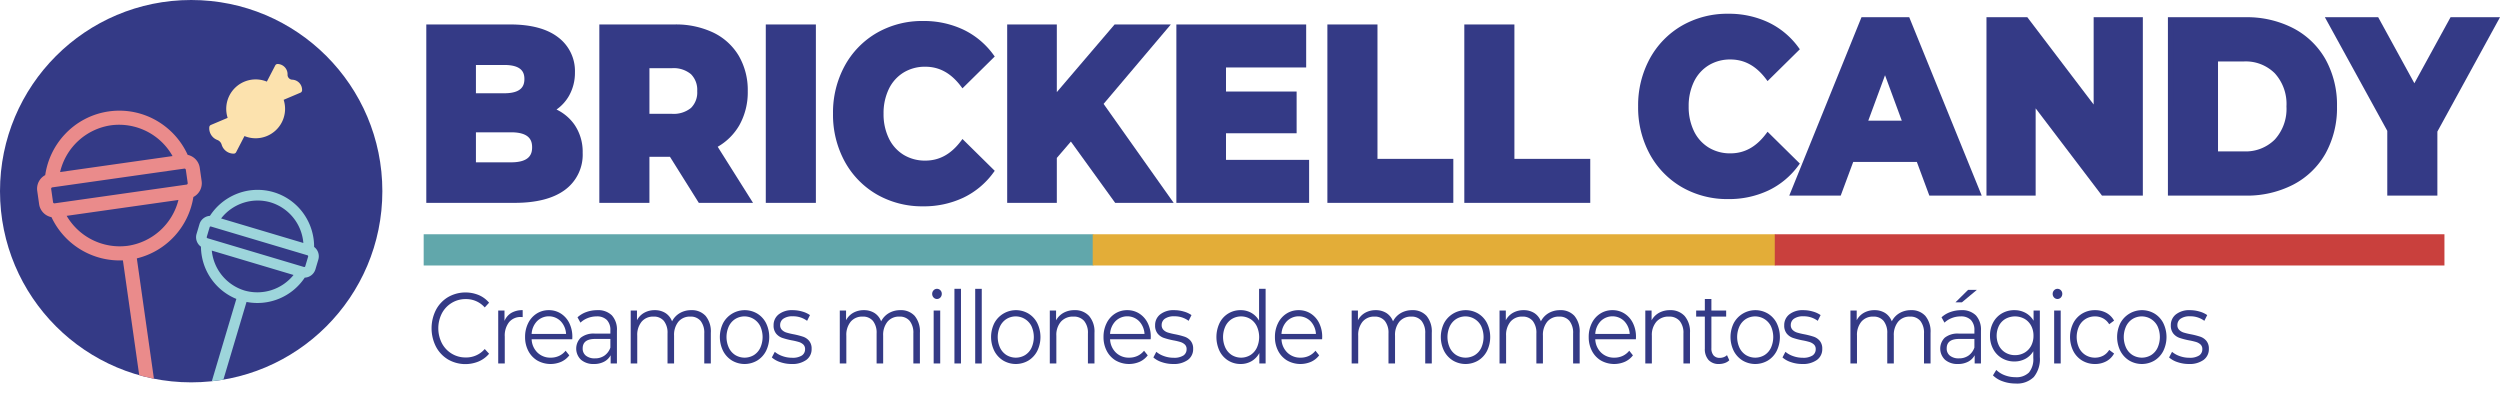
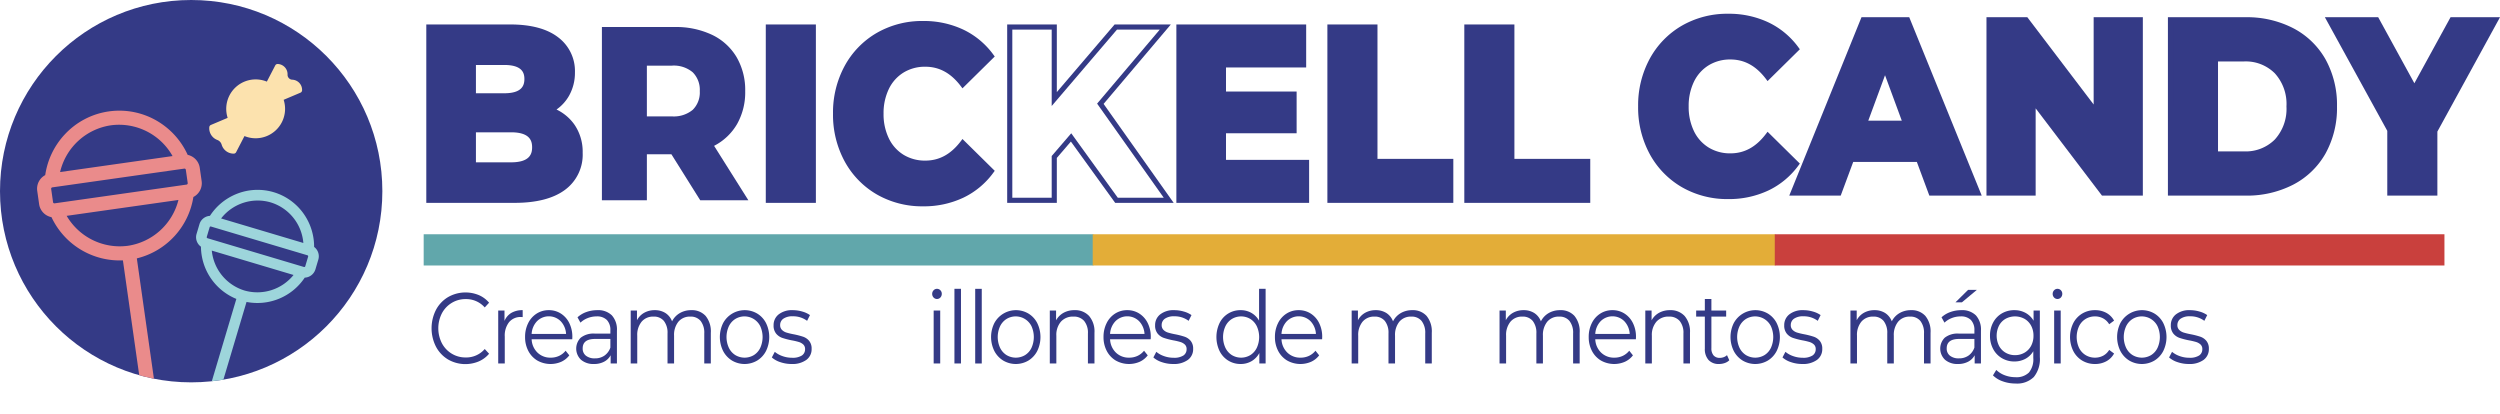
<svg xmlns="http://www.w3.org/2000/svg" viewBox="0 0 487.465 80.77">
  <defs>
    <style>.cls-1{fill:none;}.cls-2{fill:#61a7ab;}.cls-3{fill:#e3ad38;}.cls-4{fill:#c9403d;}.cls-5{fill:#343a86;}.cls-6{clip-path:url(#clip-path);}.cls-7{fill:#fce2ae;}.cls-8{fill:#ea8b8b;}.cls-9{fill:#9dd5db;}</style>
    <clipPath id="clip-path">
      <circle class="cls-1" cx="37.277" cy="37.277" r="37.277" />
    </clipPath>
  </defs>
  <g id="Capa_2" data-name="Capa 2">
    <g id="Capa_1-2" data-name="Capa 1">
      <rect class="cls-2" x="144.855" y="-16.567" width="6.09" height="130.577" transform="translate(99.178 196.622) rotate(-90)" />
      <rect class="cls-3" x="276.577" y="-17.837" width="6.09" height="133.118" transform="translate(230.9 328.344) rotate(-90)" />
      <rect class="cls-4" x="408.3" y="-16.567" width="6.09" height="130.577" transform="translate(362.623 460.067) rotate(-90)" />
      <path class="cls-5" d="M111.606,24.599a8.815,8.815,0,0,1,1.506,5.188,8.006,8.006,0,0,1-3.277,6.854q-3.277,2.414-9.476,2.413H83.622V5.269H99.473q5.934,0,9.033,2.389a7.71,7.71,0,0,1,3.1,6.443,8.57,8.57,0,0,1-1.085,4.319,7.859,7.859,0,0,1-3.077,3.017A8.737,8.737,0,0,1,111.606,24.599ZM92.3,12.171v6.516h6.022q4.427,0,4.428-3.282,0-3.234-4.428-3.234Zm11.955,16.555q0-3.426-4.604-3.427H92.3v6.854h7.351Q104.255,32.152,104.255,28.726Z" />
      <path class="cls-5" d="M100.359,39.554H83.122V4.769H99.473c4.05,0,7.192.839,9.339,2.493a8.221,8.221,0,0,1,3.294,6.839,9.101,9.101,0,0,1-1.15,4.567,8.284,8.284,0,0,1-2.443,2.688,9.059,9.059,0,0,1,3.503,2.956v0a9.34,9.34,0,0,1,1.597,5.475,8.516,8.516,0,0,1-3.48,7.256C107.87,38.709,104.582,39.554,100.359,39.554Zm-16.237-1h16.237c4.005,0,7.094-.779,9.179-2.315a7.472,7.472,0,0,0,3.074-6.451,8.373,8.373,0,0,0-1.415-4.902,8.289,8.289,0,0,0-3.931-2.981l-1.002-.382.937-.522a7.406,7.406,0,0,0,2.886-2.827,8.114,8.114,0,0,0,1.02-4.072,7.176,7.176,0,0,0-2.905-6.047C106.234,6.538,103.297,5.769,99.473,5.769H84.122Zm15.529-5.902H91.8V24.799h7.851c4.219,0,5.104,2.135,5.104,3.927S103.87,32.652,99.651,32.652Zm-6.851-1h6.851c3.679,0,4.104-1.67,4.104-2.927s-.426-2.927-4.104-2.927H92.8Zm5.522-12.466H91.8V11.671h6.522c4.073,0,4.928,2.03,4.928,3.734C103.251,17.13,102.396,19.186,98.323,19.186Zm-5.522-1h5.522c3.521,0,3.928-1.587,3.928-2.782,0-1.174-.407-2.734-3.928-2.734H92.8Z" />
      <path class="cls-5" d="M130.913,30.077h-4.782v8.977h-8.768V5.269h14.169a16.418,16.418,0,0,1,7.307,1.521,11.127,11.127,0,0,1,4.782,4.344,12.727,12.727,0,0,1,1.683,6.636,12.58,12.58,0,0,1-1.572,6.395,10.97,10.97,0,0,1-4.494,4.271l6.687,10.618h-9.388Zm4.162-15.976a5.713,5.713,0,0,0-4.074-1.303h-4.87v9.894h4.87a5.78,5.78,0,0,0,4.074-1.279,4.739,4.739,0,0,0,1.372-3.644A4.819,4.819,0,0,0,135.075,14.101Z" />
-       <path class="cls-5" d="M146.829,39.554H136.259l-5.623-8.977h-4.006v8.977h-9.768V4.769h14.669a16.98,16.98,0,0,1,7.526,1.572,11.659,11.659,0,0,1,4.992,4.537,13.276,13.276,0,0,1,1.753,6.892,13.133,13.133,0,0,1-1.639,6.645,11.426,11.426,0,0,1-4.223,4.203Zm-10.017-1h8.206L138.526,28.246l.478-.252a10.529,10.529,0,0,0,4.294-4.079,12.146,12.146,0,0,0,1.506-6.146,12.287,12.287,0,0,0-1.612-6.38,10.685,10.685,0,0,0-4.572-4.151A16.004,16.004,0,0,0,131.532,5.769H117.863V38.554h7.768V29.577H131.189Zm-5.812-15.362h-5.37v-10.894h5.37a6.212,6.212,0,0,1,4.418,1.44l.001 0a5.317,5.317,0,0,1,1.527,4.03,5.236,5.236,0,0,1-1.531,4.01A6.28,6.28,0,0,1,131.001,23.192Zm-4.37-1h4.37a5.339,5.339,0,0,0,3.733-1.145,4.226,4.226,0,0,0,1.213-3.278A4.303,4.303,0,0,0,134.73,14.464a5.266,5.266,0,0,0-3.729-1.166h-4.37Z" />
      <path class="cls-5" d="M149.819,5.269h8.768V39.054h-8.768Z" />
      <path class="cls-5" d="M159.086,39.554h-9.768V4.769h9.768Zm-8.768-1h7.768V5.769h-7.768Z" />
      <path class="cls-5" d="M171.227,37.486a16.038,16.038,0,0,1-6.088-6.25,18.435,18.435,0,0,1-2.214-9.074,18.436,18.436,0,0,1,2.214-9.074,16.041,16.041,0,0,1,6.088-6.25,17.127,17.127,0,0,1,8.745-2.244,17.45,17.45,0,0,1,7.661,1.641,14.966,14.966,0,0,1,5.667,4.73l-5.579,5.502a8.936,8.936,0,0,0-7.306-3.958,8.434,8.434,0,0,0-4.494,1.207,8.079,8.079,0,0,0-3.056,3.403,11.241,11.241,0,0,0-1.085,5.043,11.235,11.235,0,0,0,1.085,5.043,8.068,8.068,0,0,0,3.056,3.403,8.426,8.426,0,0,0,4.494,1.207,8.934,8.934,0,0,0,7.306-3.958l5.579,5.502a14.953,14.953,0,0,1-5.667,4.73,17.45,17.45,0,0,1-7.661,1.641A17.127,17.127,0,0,1,171.227,37.486Z" />
      <path class="cls-5" d="M179.972,40.23a17.7,17.7,0,0,1-8.996-2.312h0A16.608,16.608,0,0,1,164.702,31.477a19.007,19.007,0,0,1-2.276-9.315,19.01,19.01,0,0,1,2.276-9.315,16.601,16.601,0,0,1,6.274-6.441,17.7,17.7,0,0,1,8.996-2.312,18.032,18.032,0,0,1,7.878,1.69,15.523,15.523,0,0,1,5.854,4.886l.255.348-6.291,6.204-.344-.452c-1.927-2.53-4.187-3.76-6.908-3.76a7.984,7.984,0,0,0-4.233,1.133,7.623,7.623,0,0,0-2.868,3.198,10.803,10.803,0,0,0-1.033,4.822,10.793,10.793,0,0,0,1.033,4.822,7.608,7.608,0,0,0,2.868,3.198,7.97,7.97,0,0,0,4.233,1.133c2.723,0,4.982-1.23,6.908-3.76l.344-.453,6.291,6.204-.255.348a15.511,15.511,0,0,1-5.854,4.886A18.032,18.032,0,0,1,179.972,40.23Zm-8.494-3.177a16.71,16.71,0,0,0,8.494,2.177,17.039,17.039,0,0,0,7.444-1.592,14.498,14.498,0,0,0,5.222-4.23l-4.871-4.804a9.282,9.282,0,0,1-7.352,3.71,8.955,8.955,0,0,1-4.756-1.28,8.596,8.596,0,0,1-3.242-3.608,11.782,11.782,0,0,1-1.137-5.265,11.792,11.792,0,0,1,1.137-5.265,8.607,8.607,0,0,1,3.243-3.607,8.957,8.957,0,0,1,4.755-1.28,9.284,9.284,0,0,1,7.352,3.71l4.871-4.804A14.51,14.51,0,0,0,187.417,6.685a17.039,17.039,0,0,0-7.444-1.592A16.71,16.71,0,0,0,171.478,7.27a15.627,15.627,0,0,0-5.901,6.06,18.028,18.028,0,0,0-2.151,8.832,18.026,18.026,0,0,0,2.151,8.832,15.617,15.617,0,0,0,5.901,6.06Z" />
-       <path class="cls-5" d="M208.842,26.795l-3.276,3.813v8.446h-8.679V5.269h8.679V19.314l12-14.045h9.652L214.554,20.231l13.328,18.823H217.699Z" />
      <path class="cls-5" d="M228.849,39.554H217.443l-8.635-11.953-2.742,3.192v8.761h-9.679V4.769h9.679v13.19L217.335,4.769h10.961L215.186,20.258Zm-10.895-1h8.961L213.922,20.204,226.14,5.769h-8.344L205.066,20.669V5.769h-7.679V38.554h7.679V30.422l3.811-4.434Z" />
      <path class="cls-5" d="M254.759,31.67v7.384H229.875V5.269h24.31v7.384H238.553v5.695h13.771v7.143H238.553v6.178Z" />
      <path class="cls-5" d="M255.259,39.554H229.375V4.769h25.31v8.384H239.053v4.695h13.771v8.143H239.053v5.178h16.206Zm-24.885-1h23.885V32.17H238.053V24.992h13.771V18.849H238.053V12.153h15.631V5.769H230.375Z" />
      <path class="cls-5" d="M259.321,5.269h8.768V31.476h14.789v7.578H259.321Z" />
      <path class="cls-5" d="M283.377,39.554H258.821V4.769h9.768V30.976h14.789Zm-23.557-1h22.557V31.976H267.588V5.769h-7.768Z" />
      <path class="cls-5" d="M286.02,5.269h8.768V31.476H309.577v7.578H286.02Z" />
      <path class="cls-5" d="M310.077,39.554H285.52V4.769h9.768V30.976H310.077Zm-23.557-1H309.077V31.976H294.288V5.769h-7.768Z" />
      <path class="cls-5" d="M328.211,36.074a16.051,16.051,0,0,1-6.088-6.25,18.435,18.435,0,0,1-2.213-9.074,18.436,18.436,0,0,1,2.213-9.074,16.055,16.055,0,0,1,6.088-6.25,17.131,17.131,0,0,1,8.746-2.244,17.442,17.442,0,0,1,7.66,1.641,14.969,14.969,0,0,1,5.668,4.73l-5.58,5.502a8.936,8.936,0,0,0-7.305-3.958,8.432,8.432,0,0,0-4.494,1.207,8.082,8.082,0,0,0-3.057,3.403,11.254,11.254,0,0,0-1.084,5.043,11.248,11.248,0,0,0,1.084,5.043,8.07,8.07,0,0,0,3.057,3.403,8.423,8.423,0,0,0,4.494,1.207,8.933,8.933,0,0,0,7.305-3.958l5.58,5.502a14.956,14.956,0,0,1-5.668,4.73,17.442,17.442,0,0,1-7.66,1.641A17.131,17.131,0,0,1,328.211,36.074Z" />
      <path class="cls-5" d="M336.958,38.818a17.709,17.709,0,0,1-8.997-2.312h0a16.621,16.621,0,0,1-6.274-6.441,19.012,19.012,0,0,1-2.275-9.315,19.015,19.015,0,0,1,2.275-9.315,16.614,16.614,0,0,1,6.274-6.441,17.709,17.709,0,0,1,8.997-2.312,18.021,18.021,0,0,1,7.877,1.69A15.531,15.531,0,0,1,350.689,9.258l.255.348-6.292,6.204-.344-.452c-1.927-2.53-4.186-3.76-6.907-3.76a7.984,7.984,0,0,0-4.233,1.133,7.627,7.627,0,0,0-2.869,3.198,10.819,10.819,0,0,0-1.032,4.822,10.813,10.813,0,0,0,1.032,4.822,7.611,7.611,0,0,0,2.869,3.197,7.97,7.97,0,0,0,4.233,1.133c2.723,0,4.981-1.23,6.907-3.76l.344-.452,6.292,6.204-.255.348a15.519,15.519,0,0,1-5.854,4.886A18.021,18.021,0,0,1,336.958,38.818Zm-8.495-3.177a16.716,16.716,0,0,0,8.495,2.177,17.028,17.028,0,0,0,7.443-1.592,14.497,14.497,0,0,0,5.223-4.23l-4.872-4.804a9.281,9.281,0,0,1-7.351,3.71,8.955,8.955,0,0,1-4.756-1.28,8.597,8.597,0,0,1-3.243-3.608,11.788,11.788,0,0,1-1.136-5.265,11.794,11.794,0,0,1,1.136-5.265,8.607,8.607,0,0,1,3.244-3.608,8.957,8.957,0,0,1,4.755-1.28,9.284,9.284,0,0,1,7.351,3.71l4.872-4.804a14.517,14.517,0,0,0-5.223-4.23,17.028,17.028,0,0,0-7.443-1.592,16.716,16.716,0,0,0-8.495,2.177,15.634,15.634,0,0,0-5.901,6.06,18.032,18.032,0,0,0-2.15,8.832,18.029,18.029,0,0,0,2.15,8.832,15.631,15.631,0,0,0,5.901,6.06Z" />
      <path class="cls-5" d="M374.108,31.079H361.001l-2.436,6.564h-8.943L363.303,3.857H371.938l13.727,33.785h-9.121Zm-2.568-7.047-3.984-10.811-3.986,10.811Z" />
      <path class="cls-5" d="M386.408,38.143H376.196l-2.436-6.564H361.348l-2.436,6.564h-10.033L362.966,3.357h9.309l.126.312Zm-9.517-1h8.03L371.601,4.357h-7.961L350.364,37.143h7.854l2.436-6.564H374.456Zm-4.635-12.611h-9.404l4.703-12.757Zm-7.971-1h6.537l-3.268-8.865Z" />
      <path class="cls-5" d="M417.325,3.857V37.643H410.106L396.424,19.64V37.643h-8.59V3.857h7.217L408.733,21.86V3.857Z" />
      <path class="cls-5" d="M417.825,38.143H409.858l-12.934-17.018V38.143h-9.59V3.357h7.965L408.233,20.375V3.357h9.592Zm-7.471-1h6.471V4.357H409.233V23.344L394.803,4.357h-6.469V37.143h7.59V18.156Z" />
      <path class="cls-5" d="M423.213,3.857h14.656a19.112,19.112,0,0,1,9.033,2.075,14.824,14.824,0,0,1,6.109,5.889,17.74,17.74,0,0,1,2.17,8.929,17.734,17.734,0,0,1-2.17,8.929,14.815,14.815,0,0,1-6.109,5.889,19.1,19.1,0,0,1-9.033,2.075H423.213ZM437.514,30.017a8.554,8.554,0,0,0,6.398-2.461,9.301,9.301,0,0,0,2.414-6.805,9.301,9.301,0,0,0-2.414-6.805,8.554,8.554,0,0,0-6.398-2.461H431.981v18.533Z" />
      <path class="cls-5" d="M437.87,38.143H422.713V3.357h15.156a19.696,19.696,0,0,1,9.266,2.133,15.379,15.379,0,0,1,6.312,6.084,18.309,18.309,0,0,1,2.235,9.176,18.307,18.307,0,0,1-2.235,9.176,15.373,15.373,0,0,1-6.311,6.083A19.691,19.691,0,0,1,437.87,38.143Zm-14.156-1h14.156a18.701,18.701,0,0,0,8.801-2.018,14.391,14.391,0,0,0,5.907-5.693,17.326,17.326,0,0,0,2.104-8.682,17.328,17.328,0,0,0-2.104-8.681,14.397,14.397,0,0,0-5.908-5.694,18.705,18.705,0,0,0-8.8-2.018H423.713Zm13.801-6.626H431.481V10.983h6.033a9.076,9.076,0,0,1,6.756,2.611,9.821,9.821,0,0,1,2.557,7.155,9.823,9.823,0,0,1-2.557,7.155A9.076,9.076,0,0,1,437.514,30.517Zm-5.033-1h5.033a8.006,8.006,0,0,0,6.041-2.312,8.861,8.861,0,0,0,2.271-6.455,8.859,8.859,0,0,0-2.271-6.455,8.006,8.006,0,0,0-6.041-2.312H432.481Z" />
      <path class="cls-5" d="M474.754,25.528V37.643h-8.768V25.383L454.165,3.857h9.254l7.35,13.417,7.352-13.417h8.502Z" />
      <path class="cls-5" d="M475.254,38.143h-9.768V25.512l-12.167-22.154h10.395l7.054,12.877,7.056-12.877h9.642L475.254,25.656Zm-8.768-1h7.768V25.4l11.523-21.043h-7.362l-7.647,13.958-7.646-13.958h-8.113l11.478,20.897Z" />
      <path class="cls-5" d="M87.363,70.091a6.332,6.332,0,0,1-2.358-2.501,7.922,7.922,0,0,1,0-7.162,6.32,6.32,0,0,1,2.367-2.501,6.816,6.816,0,0,1,5.976-.393,5.391,5.391,0,0,1,2.017,1.491l-.847.922a4.812,4.812,0,0,0-3.726-1.628,5.12,5.12,0,0,0-2.718.746,5.226,5.226,0,0,0-1.917,2.04,6.427,6.427,0,0,0,0,5.808,5.228,5.228,0,0,0,1.917,2.041,5.116,5.116,0,0,0,2.718.746,4.752,4.752,0,0,0,3.726-1.648l.847.922a5.457,5.457,0,0,1-2.025,1.501,6.763,6.763,0,0,1-5.976-.382Z" />
      <path class="cls-5" d="M99.71,61.007a4.248,4.248,0,0,1,2.205-.53V61.831l-.306-.02a2.898,2.898,0,0,0-2.34,1,4.217,4.217,0,0,0-.847,2.806v5.258H97.145V60.556h1.224v2.021A3.278,3.278,0,0,1,99.71,61.007Z" />
      <path class="cls-5" d="M111.582,66.147h-7.92a3.82,3.82,0,0,0,1.134,2.6,3.579,3.579,0,0,0,2.592.991,3.793,3.793,0,0,0,1.62-.343,3.566,3.566,0,0,0,1.278-1.01l.72.902a4.095,4.095,0,0,1-1.575,1.256,5.248,5.248,0,0,1-4.662-.245,4.687,4.687,0,0,1-1.755-1.874,5.722,5.722,0,0,1-.63-2.708,5.942,5.942,0,0,1,.603-2.708,4.603,4.603,0,0,1,1.656-1.864,4.33,4.33,0,0,1,2.367-.667,4.281,4.281,0,0,1,2.357.667,4.58,4.58,0,0,1,1.639,1.854,5.999,5.999,0,0,1,.594,2.717Zm-6.867-3.521a3.88,3.88,0,0,0-1.053,2.482h6.714a3.886,3.886,0,0,0-1.054-2.482,3.264,3.264,0,0,0-4.607,0Z" />
      <path class="cls-5" d="M119.303,61.488a4.114,4.114,0,0,1,.989,2.992v6.396h-1.224V69.267a3.037,3.037,0,0,1-1.27,1.256,4.131,4.131,0,0,1-1.988.451,3.678,3.678,0,0,1-2.521-.824,3.005,3.005,0,0,1-.062-4.297,4.019,4.019,0,0,1,2.78-.804h3.007v-.628a2.783,2.783,0,0,0-.685-2.031,2.68,2.68,0,0,0-1.998-.696,4.702,4.702,0,0,0-1.728.324,4.277,4.277,0,0,0-1.422.893l-.576-1.04a4.996,4.996,0,0,1,1.728-1.03,6.227,6.227,0,0,1,2.124-.363A3.806,3.806,0,0,1,119.303,61.488Zm-1.44,7.848a3.187,3.187,0,0,0,1.152-1.56v-1.687h-2.971q-2.43,0-2.43,1.844a1.746,1.746,0,0,0,.63,1.422,2.695,2.695,0,0,0,1.764.52A3.16,3.16,0,0,0,117.863,69.336Z" />
      <path class="cls-5" d="M137.582,61.596a4.749,4.749,0,0,1,1.018,3.296v5.984h-1.278V65.029a3.716,3.716,0,0,0-.711-2.453,2.481,2.481,0,0,0-2.007-.844,2.894,2.894,0,0,0-2.322.991,4.081,4.081,0,0,0-.846,2.737v5.415h-1.278V65.029a3.716,3.716,0,0,0-.711-2.453,2.503,2.503,0,0,0-2.025-.844,2.898,2.898,0,0,0-2.312.991,4.053,4.053,0,0,0-.855,2.737v5.415h-1.277V60.556h1.224v1.884a3.559,3.559,0,0,1,1.404-1.452,4.126,4.126,0,0,1,2.07-.51,3.787,3.787,0,0,1,2.061.549,3.305,3.305,0,0,1,1.305,1.628,3.862,3.862,0,0,1,1.503-1.599,4.329,4.329,0,0,1,2.241-.579A3.591,3.591,0,0,1,137.582,61.596Z" />
      <path class="cls-5" d="M142.72,70.297a4.753,4.753,0,0,1-1.728-1.874,6.134,6.134,0,0,1,0-5.415,4.788,4.788,0,0,1,6.66-1.864,4.621,4.621,0,0,1,1.719,1.864,6.212,6.212,0,0,1,0,5.415,4.69,4.69,0,0,1-1.719,1.874,4.832,4.832,0,0,1-4.933,0Zm4.275-1.06a3.373,3.373,0,0,0,1.251-1.422,5.12,5.12,0,0,0,0-4.199,3.434,3.434,0,0,0-4.869-1.422,3.431,3.431,0,0,0-1.26,1.422,5.031,5.031,0,0,0,0,4.199,3.431,3.431,0,0,0,1.26,1.422,3.523,3.523,0,0,0,3.618,0Z" />
      <path class="cls-5" d="M152.144,70.611a4.625,4.625,0,0,1-1.647-.913L151.073,68.6a4.715,4.715,0,0,0,1.494.834,5.486,5.486,0,0,0,1.872.324,3.337,3.337,0,0,0,1.917-.441,1.439,1.439,0,0,0,.621-1.246,1.171,1.171,0,0,0-.342-.893,2.224,2.224,0,0,0-.864-.491,11.645,11.645,0,0,0-1.386-.324,14.732,14.732,0,0,1-1.854-.48,2.711,2.711,0,0,1-1.197-.834,2.454,2.454,0,0,1-.495-1.628,2.632,2.632,0,0,1,.99-2.119,4.183,4.183,0,0,1,2.754-.824,6.583,6.583,0,0,1,1.836.265,4.856,4.856,0,0,1,1.513.697l-.559,1.118a4.498,4.498,0,0,0-2.79-.883,3.028,3.028,0,0,0-1.845.471,1.479,1.479,0,0,0-.621,1.236,1.276,1.276,0,0,0,.352.941,2.107,2.107,0,0,0,.872.52,13.085,13.085,0,0,0,1.44.343,15.442,15.442,0,0,1,1.818.471,2.65,2.65,0,0,1,1.17.804,2.339,2.339,0,0,1,.485,1.57,2.567,2.567,0,0,1-1.034,2.148,4.619,4.619,0,0,1-2.871.794A6.711,6.711,0,0,1,152.144,70.611Z" />
-       <path class="cls-5" d="M178.351,61.596a4.749,4.749,0,0,1,1.018,3.296v5.984h-1.278V65.029a3.716,3.716,0,0,0-.711-2.453,2.481,2.481,0,0,0-2.007-.844,2.894,2.894,0,0,0-2.322.991,4.081,4.081,0,0,0-.846,2.737v5.415H170.926V65.029a3.716,3.716,0,0,0-.711-2.453,2.503,2.503,0,0,0-2.025-.844,2.898,2.898,0,0,0-2.312.991,4.053,4.053,0,0,0-.855,2.737v5.415h-1.277V60.556h1.224v1.884a3.559,3.559,0,0,1,1.404-1.452,4.126,4.126,0,0,1,2.07-.51,3.787,3.787,0,0,1,2.061.549,3.305,3.305,0,0,1,1.305,1.628,3.862,3.862,0,0,1,1.503-1.599,4.329,4.329,0,0,1,2.241-.579A3.591,3.591,0,0,1,178.351,61.596Z" />
      <path class="cls-5" d="M182.032,58.005a1.01,1.01,0,0,1-.27-.707.985.985,0,0,1,.27-.687.869.869,0,0,1,.666-.294.883.883,0,0,1,.666.285.946.946,0,0,1,.271.677,1.031,1.031,0,0,1-.271.726.901.901,0,0,1-1.332,0Zm.019,2.55h1.277V70.876h-1.277Z" />
      <path class="cls-5" d="M186.101,56.318h1.277V70.876h-1.277Z" />
      <path class="cls-5" d="M190.151,56.318h1.277V70.876h-1.277Z" />
      <path class="cls-5" d="M195.604,70.297a4.753,4.753,0,0,1-1.728-1.874,6.134,6.134,0,0,1,0-5.415,4.788,4.788,0,0,1,6.66-1.864,4.621,4.621,0,0,1,1.719,1.864,6.212,6.212,0,0,1,0,5.415,4.69,4.69,0,0,1-1.719,1.874,4.832,4.832,0,0,1-4.933,0Zm4.275-1.06a3.373,3.373,0,0,0,1.251-1.422,5.12,5.12,0,0,0,0-4.199,3.434,3.434,0,0,0-4.869-1.422,3.431,3.431,0,0,0-1.26,1.422,5.031,5.031,0,0,0,0,4.199,3.431,3.431,0,0,0,1.26,1.422,3.523,3.523,0,0,0,3.618,0Z" />
      <path class="cls-5" d="M212.354,61.605a4.652,4.652,0,0,1,1.053,3.287v5.984h-1.278V65.029a3.619,3.619,0,0,0-.738-2.453,2.649,2.649,0,0,0-2.105-.844,3.092,3.092,0,0,0-2.421.991,3.948,3.948,0,0,0-.892,2.737v5.415h-1.277V60.556h1.224v1.903a3.697,3.697,0,0,1,1.449-1.462,4.328,4.328,0,0,1,2.151-.52A3.693,3.693,0,0,1,212.354,61.605Z" />
      <path class="cls-5" d="M224.369,66.147h-7.92a3.82,3.82,0,0,0,1.134,2.6,3.579,3.579,0,0,0,2.592.991,3.793,3.793,0,0,0,1.62-.343,3.566,3.566,0,0,0,1.278-1.01l.72.902a4.095,4.095,0,0,1-1.575,1.256,5.248,5.248,0,0,1-4.662-.245,4.687,4.687,0,0,1-1.755-1.874,5.722,5.722,0,0,1-.63-2.708,5.943,5.943,0,0,1,.603-2.708,4.603,4.603,0,0,1,1.656-1.864,4.33,4.33,0,0,1,2.367-.667,4.281,4.281,0,0,1,2.357.667,4.58,4.58,0,0,1,1.639,1.854,5.999,5.999,0,0,1,.594,2.717Zm-6.867-3.521a3.88,3.88,0,0,0-1.053,2.482h6.714a3.886,3.886,0,0,0-1.054-2.482,3.264,3.264,0,0,0-4.607,0Z" />
      <path class="cls-5" d="M226.537,70.611a4.625,4.625,0,0,1-1.647-.913L225.465,68.6a4.715,4.715,0,0,0,1.494.834,5.486,5.486,0,0,0,1.872.324,3.337,3.337,0,0,0,1.917-.441,1.439,1.439,0,0,0,.621-1.246,1.171,1.171,0,0,0-.342-.893,2.224,2.224,0,0,0-.864-.491,11.645,11.645,0,0,0-1.386-.324,14.732,14.732,0,0,1-1.854-.48,2.711,2.711,0,0,1-1.197-.834,2.454,2.454,0,0,1-.495-1.628,2.632,2.632,0,0,1,.99-2.119,4.183,4.183,0,0,1,2.754-.824,6.583,6.583,0,0,1,1.836.265,4.856,4.856,0,0,1,1.513.697l-.559,1.118a4.498,4.498,0,0,0-2.79-.883,3.028,3.028,0,0,0-1.845.471,1.479,1.479,0,0,0-.621,1.236,1.276,1.276,0,0,0,.352.941,2.106,2.106,0,0,0,.872.52,13.085,13.085,0,0,0,1.44.343,15.442,15.442,0,0,1,1.818.471,2.65,2.65,0,0,1,1.17.804,2.339,2.339,0,0,1,.485,1.57,2.567,2.567,0,0,1-1.034,2.148,4.619,4.619,0,0,1-2.871.794A6.711,6.711,0,0,1,226.537,70.611Z" />
      <path class="cls-5" d="M246.778,56.318V70.876h-1.224V68.835a4.075,4.075,0,0,1-1.521,1.589,4.165,4.165,0,0,1-2.133.549,4.497,4.497,0,0,1-2.412-.667,4.59,4.59,0,0,1-1.691-1.864,6.379,6.379,0,0,1,0-5.454,4.491,4.491,0,0,1,4.104-2.511,4.182,4.182,0,0,1,2.079.52,4.086,4.086,0,0,1,1.521,1.521V56.318Zm-2.979,12.92a3.438,3.438,0,0,0,1.26-1.422,5.031,5.031,0,0,0,0-4.199,3.438,3.438,0,0,0-1.26-1.422,3.488,3.488,0,0,0-3.601,0,3.431,3.431,0,0,0-1.26,1.422,5.031,5.031,0,0,0,0,4.199,3.431,3.431,0,0,0,1.26,1.422,3.491,3.491,0,0,0,3.601,0Z" />
      <path class="cls-5" d="M257.793,66.147h-7.92a3.82,3.82,0,0,0,1.134,2.6,3.579,3.579,0,0,0,2.592.991,3.793,3.793,0,0,0,1.62-.343,3.566,3.566,0,0,0,1.278-1.01l.72.902a4.095,4.095,0,0,1-1.575,1.256,5.248,5.248,0,0,1-4.662-.245,4.687,4.687,0,0,1-1.755-1.874,5.722,5.722,0,0,1-.63-2.708,5.942,5.942,0,0,1,.603-2.708,4.603,4.603,0,0,1,1.656-1.864,4.33,4.33,0,0,1,2.367-.667,4.281,4.281,0,0,1,2.357.667,4.58,4.58,0,0,1,1.639,1.854,5.999,5.999,0,0,1,.594,2.717Zm-6.867-3.521a3.88,3.88,0,0,0-1.053,2.482h6.714a3.886,3.886,0,0,0-1.054-2.482,3.264,3.264,0,0,0-4.607,0Z" />
      <path class="cls-5" d="M278.16,61.596a4.749,4.749,0,0,1,1.018,3.296v5.984H277.899V65.029a3.716,3.716,0,0,0-.711-2.453,2.481,2.481,0,0,0-2.007-.844,2.894,2.894,0,0,0-2.322.991,4.081,4.081,0,0,0-.846,2.737v5.415H270.735V65.029a3.716,3.716,0,0,0-.711-2.453,2.503,2.503,0,0,0-2.025-.844,2.898,2.898,0,0,0-2.312.991,4.053,4.053,0,0,0-.855,2.737v5.415h-1.277V60.556h1.224v1.884a3.559,3.559,0,0,1,1.404-1.452,4.126,4.126,0,0,1,2.07-.51,3.787,3.787,0,0,1,2.061.549,3.305,3.305,0,0,1,1.305,1.628,3.863,3.863,0,0,1,1.503-1.599,4.329,4.329,0,0,1,2.241-.579A3.591,3.591,0,0,1,278.16,61.596Z" />
-       <path class="cls-5" d="M283.298,70.297a4.753,4.753,0,0,1-1.728-1.874,6.134,6.134,0,0,1,0-5.415,4.788,4.788,0,0,1,6.66-1.864,4.621,4.621,0,0,1,1.719,1.864,6.212,6.212,0,0,1,0,5.415,4.69,4.69,0,0,1-1.719,1.874,4.832,4.832,0,0,1-4.933,0Zm4.275-1.06a3.372,3.372,0,0,0,1.251-1.422,5.12,5.12,0,0,0,0-4.199,3.434,3.434,0,0,0-4.869-1.422,3.431,3.431,0,0,0-1.26,1.422,5.031,5.031,0,0,0,0,4.199,3.431,3.431,0,0,0,1.26,1.422,3.523,3.523,0,0,0,3.618,0Z" />
      <path class="cls-5" d="M306.996,61.596a4.749,4.749,0,0,1,1.018,3.296v5.984H306.735V65.029a3.716,3.716,0,0,0-.711-2.453,2.481,2.481,0,0,0-2.007-.844,2.894,2.894,0,0,0-2.322.991,4.081,4.081,0,0,0-.846,2.737v5.415h-1.278V65.029a3.716,3.716,0,0,0-.711-2.453,2.503,2.503,0,0,0-2.025-.844,2.898,2.898,0,0,0-2.312.991,4.053,4.053,0,0,0-.855,2.737v5.415H292.389V60.556h1.224v1.884a3.559,3.559,0,0,1,1.404-1.452,4.126,4.126,0,0,1,2.07-.51,3.787,3.787,0,0,1,2.061.549,3.305,3.305,0,0,1,1.305,1.628,3.862,3.862,0,0,1,1.503-1.599,4.329,4.329,0,0,1,2.241-.579A3.591,3.591,0,0,1,306.996,61.596Z" />
      <path class="cls-5" d="M318.975,66.147h-7.92A3.82,3.82,0,0,0,312.189,68.747a3.579,3.579,0,0,0,2.592.991,3.793,3.793,0,0,0,1.62-.343,3.566,3.566,0,0,0,1.278-1.01l.72.902a4.095,4.095,0,0,1-1.575,1.256,5.248,5.248,0,0,1-4.662-.245,4.687,4.687,0,0,1-1.755-1.874,5.722,5.722,0,0,1-.63-2.708,5.942,5.942,0,0,1,.603-2.708,4.603,4.603,0,0,1,1.656-1.864,4.33,4.33,0,0,1,2.367-.667,4.281,4.281,0,0,1,2.357.667,4.58,4.58,0,0,1,1.639,1.854,5.999,5.999,0,0,1,.594,2.717ZM312.108,62.626a3.88,3.88,0,0,0-1.053,2.482h6.714a3.886,3.886,0,0,0-1.054-2.482,3.264,3.264,0,0,0-4.607,0Z" />
      <path class="cls-5" d="M328.47,61.605A4.652,4.652,0,0,1,329.523,64.892v5.984h-1.278V65.029a3.619,3.619,0,0,0-.738-2.453,2.649,2.649,0,0,0-2.105-.844,3.092,3.092,0,0,0-2.421.991,3.949,3.949,0,0,0-.892,2.737v5.415h-1.277V60.556h1.224v1.903a3.697,3.697,0,0,1,1.449-1.462,4.328,4.328,0,0,1,2.151-.52A3.693,3.693,0,0,1,328.47,61.605Z" />
      <path class="cls-5" d="M337.19,70.248a2.375,2.375,0,0,1-.891.54,3.325,3.325,0,0,1-1.107.187,2.646,2.646,0,0,1-2.052-.785,3.163,3.163,0,0,1-.72-2.217V61.733h-1.692V60.556h1.692V58.299h1.278V60.556h2.88v1.177h-2.88v6.161a2.061,2.061,0,0,0,.423,1.403,1.53,1.53,0,0,0,1.215.481,2.181,2.181,0,0,0,.765-.137,1.881,1.881,0,0,0,.64-.393Z" />
      <path class="cls-5" d="M339.782,70.297a4.753,4.753,0,0,1-1.728-1.874,6.134,6.134,0,0,1,0-5.415,4.788,4.788,0,0,1,6.66-1.864,4.621,4.621,0,0,1,1.719,1.864,6.212,6.212,0,0,1,0,5.415,4.69,4.69,0,0,1-1.719,1.874,4.832,4.832,0,0,1-4.933,0Zm4.275-1.06a3.373,3.373,0,0,0,1.251-1.422,5.12,5.12,0,0,0,0-4.199,3.434,3.434,0,0,0-4.869-1.422,3.431,3.431,0,0,0-1.26,1.422,5.031,5.031,0,0,0,0,4.199,3.431,3.431,0,0,0,1.26,1.422,3.523,3.523,0,0,0,3.618,0Z" />
      <path class="cls-5" d="M349.206,70.611a4.625,4.625,0,0,1-1.647-.913L348.134,68.6a4.715,4.715,0,0,0,1.494.834,5.486,5.486,0,0,0,1.872.324,3.337,3.337,0,0,0,1.917-.441,1.439,1.439,0,0,0,.621-1.246,1.171,1.171,0,0,0-.342-.893,2.224,2.224,0,0,0-.864-.491,11.645,11.645,0,0,0-1.386-.324,14.732,14.732,0,0,1-1.854-.48,2.712,2.712,0,0,1-1.197-.834,2.454,2.454,0,0,1-.495-1.628,2.632,2.632,0,0,1,.99-2.119,4.183,4.183,0,0,1,2.754-.824,6.583,6.583,0,0,1,1.836.265,4.856,4.856,0,0,1,1.513.697l-.559,1.118a4.498,4.498,0,0,0-2.79-.883,3.028,3.028,0,0,0-1.845.471,1.479,1.479,0,0,0-.621,1.236,1.276,1.276,0,0,0,.352.941,2.107,2.107,0,0,0,.872.52,13.085,13.085,0,0,0,1.44.343,15.442,15.442,0,0,1,1.818.471,2.65,2.65,0,0,1,1.17.804,2.339,2.339,0,0,1,.485,1.57,2.567,2.567,0,0,1-1.034,2.148,4.619,4.619,0,0,1-2.871.794A6.711,6.711,0,0,1,349.206,70.611Z" />
      <path class="cls-5" d="M375.413,61.596a4.749,4.749,0,0,1,1.018,3.296v5.984h-1.278V65.029a3.716,3.716,0,0,0-.711-2.453,2.481,2.481,0,0,0-2.007-.844,2.894,2.894,0,0,0-2.322.991,4.081,4.081,0,0,0-.846,2.737v5.415h-1.278V65.029a3.716,3.716,0,0,0-.711-2.453,2.503,2.503,0,0,0-2.025-.844,2.898,2.898,0,0,0-2.312.991,4.053,4.053,0,0,0-.855,2.737v5.415h-1.277V60.556h1.224v1.884a3.559,3.559,0,0,1,1.404-1.452,4.126,4.126,0,0,1,2.07-.51,3.787,3.787,0,0,1,2.061.549,3.305,3.305,0,0,1,1.305,1.628,3.863,3.863,0,0,1,1.503-1.599,4.329,4.329,0,0,1,2.241-.579A3.591,3.591,0,0,1,375.413,61.596Z" />
      <path class="cls-5" d="M385.268,61.488a4.114,4.114,0,0,1,.989,2.992v6.396h-1.224V69.267a3.037,3.037,0,0,1-1.27,1.256,4.131,4.131,0,0,1-1.988.451,3.678,3.678,0,0,1-2.521-.824,3.005,3.005,0,0,1-.062-4.297,4.019,4.019,0,0,1,2.78-.804H384.98v-.628a2.783,2.783,0,0,0-.685-2.031,2.68,2.68,0,0,0-1.998-.696,4.702,4.702,0,0,0-1.728.324,4.277,4.277,0,0,0-1.422.893l-.576-1.04a4.996,4.996,0,0,1,1.728-1.03,6.227,6.227,0,0,1,2.124-.363A3.806,3.806,0,0,1,385.268,61.488Zm-1.44,7.848A3.187,3.187,0,0,0,384.98,67.776v-1.687h-2.971q-2.43,0-2.43,1.844a1.746,1.746,0,0,0,.63,1.422,2.695,2.695,0,0,0,1.764.52A3.16,3.16,0,0,0,383.828,69.336Zm-.072-12.822h1.71l-2.916,2.433h-1.26Z" />
      <path class="cls-5" d="M397.742,60.556v9.064a5.552,5.552,0,0,1-1.179,3.895,4.631,4.631,0,0,1-3.555,1.266,7.337,7.337,0,0,1-2.493-.422,5.025,5.025,0,0,1-1.917-1.167l.647-1.059a4.786,4.786,0,0,0,1.665,1.04,5.754,5.754,0,0,0,2.062.373,3.449,3.449,0,0,0,2.646-.913,4.059,4.059,0,0,0,.846-2.835V68.482a3.976,3.976,0,0,1-1.557,1.491,4.479,4.479,0,0,1-2.133.51,4.698,4.698,0,0,1-2.421-.638,4.504,4.504,0,0,1-1.71-1.785,5.373,5.373,0,0,1-.621-2.6,5.318,5.318,0,0,1,.621-2.59,4.478,4.478,0,0,1,1.701-1.766,4.743,4.743,0,0,1,2.43-.627,4.47,4.47,0,0,1,2.178.53,4.064,4.064,0,0,1,1.566,1.53V60.556Zm-2.988,8.211a3.323,3.323,0,0,0,1.287-1.344,4.106,4.106,0,0,0,.459-1.962,4.049,4.049,0,0,0-.459-1.952,3.358,3.358,0,0,0-1.277-1.334,3.852,3.852,0,0,0-3.708-.01,3.271,3.271,0,0,0-1.278,1.334,4.423,4.423,0,0,0,0,3.924,3.334,3.334,0,0,0,1.278,1.344,3.573,3.573,0,0,0,1.845.481A3.62,3.62,0,0,0,394.753,68.767Z" />
      <path class="cls-5" d="M400.513,58.005a1.01,1.01,0,0,1-.27-.707.985.985,0,0,1,.27-.687.869.869,0,0,1,.666-.294.883.883,0,0,1,.666.285.946.946,0,0,1,.271.677,1.031,1.031,0,0,1-.271.726.901.901,0,0,1-1.332,0Zm.019,2.55h1.277V70.876h-1.277Z" />
      <path class="cls-5" d="M405.995,70.307a4.641,4.641,0,0,1-1.737-1.874,6.155,6.155,0,0,1,0-5.425,4.657,4.657,0,0,1,1.737-1.864,4.764,4.764,0,0,1,2.511-.667,4.533,4.533,0,0,1,2.187.52,3.771,3.771,0,0,1,1.521,1.521l-.954.706a3.092,3.092,0,0,0-1.188-1.148,3.292,3.292,0,0,0-1.566-.382,3.464,3.464,0,0,0-1.845.5,3.386,3.386,0,0,0-1.278,1.422,5.053,5.053,0,0,0,0,4.208,3.4,3.4,0,0,0,1.278,1.413,3.468,3.468,0,0,0,1.845.5,3.36,3.36,0,0,0,1.566-.373,3.017,3.017,0,0,0,1.188-1.138l.954.707a3.751,3.751,0,0,1-1.53,1.521,4.541,4.541,0,0,1-2.178.52A4.764,4.764,0,0,1,405.995,70.307Z" />
      <path class="cls-5" d="M415.166,70.297a4.753,4.753,0,0,1-1.728-1.874,6.134,6.134,0,0,1,0-5.415,4.788,4.788,0,0,1,6.66-1.864,4.621,4.621,0,0,1,1.719,1.864,6.212,6.212,0,0,1,0,5.415,4.69,4.69,0,0,1-1.719,1.874,4.832,4.832,0,0,1-4.933,0Zm4.275-1.06a3.373,3.373,0,0,0,1.251-1.422,5.12,5.12,0,0,0,0-4.199,3.434,3.434,0,0,0-4.869-1.422,3.431,3.431,0,0,0-1.26,1.422,5.031,5.031,0,0,0,0,4.199,3.431,3.431,0,0,0,1.26,1.422,3.523,3.523,0,0,0,3.618,0Z" />
      <path class="cls-5" d="M424.588,70.611a4.625,4.625,0,0,1-1.647-.913L423.517,68.6a4.715,4.715,0,0,0,1.494.834,5.486,5.486,0,0,0,1.872.324,3.337,3.337,0,0,0,1.917-.441,1.439,1.439,0,0,0,.621-1.246,1.171,1.171,0,0,0-.342-.893,2.224,2.224,0,0,0-.864-.491,11.646,11.646,0,0,0-1.386-.324,14.733,14.733,0,0,1-1.855-.48,2.711,2.711,0,0,1-1.197-.834,2.454,2.454,0,0,1-.495-1.628,2.632,2.632,0,0,1,.99-2.119,4.183,4.183,0,0,1,2.754-.824,6.583,6.583,0,0,1,1.836.265,4.856,4.856,0,0,1,1.513.697l-.559,1.118a4.498,4.498,0,0,0-2.79-.883,3.028,3.028,0,0,0-1.845.471,1.479,1.479,0,0,0-.621,1.236,1.276,1.276,0,0,0,.352.941,2.107,2.107,0,0,0,.872.52,13.086,13.086,0,0,0,1.44.343,15.442,15.442,0,0,1,1.818.471,2.65,2.65,0,0,1,1.17.804,2.339,2.339,0,0,1,.485,1.57,2.567,2.567,0,0,1-1.034,2.148,4.619,4.619,0,0,1-2.871.794A6.711,6.711,0,0,1,424.588,70.611Z" />
      <g class="cls-6">
        <circle class="cls-5" cx="37.277" cy="37.277" r="37.277" />
        <path class="cls-7" d="M42.374,27.29a1.396,1.396,0,0,1,.844.912,2.433,2.433,0,0,0,2.339,1.755.522.522,0,0,0,.483-.281l1.629-3.146a5.739,5.739,0,0,0,7.641-7.069l3.275-1.389a.522.522,0,0,0,.318-.46,1.999,1.999,0,0,0-1.917-2.073.955.955,0,0,1-.916-.99,1.999,1.999,0,0,0-1.917-2.073.522.522,0,0,0-.483.281l-1.639,3.157a5.739,5.739,0,0,0-7.642,7.068l-3.263,1.379a.522.522,0,0,0-.318.46A2.434,2.434,0,0,0,42.374,27.29Z" />
        <path class="cls-8" d="M30.783,23.671A14.535,14.535,0,0,0,12.584,26.257a14.74,14.74,0,0,0-3.766,7.886A3.011,3.011,0,0,0,7.26,37.221l.368,2.587a3.01,3.01,0,0,0,2.411,2.534,14.683,14.683,0,0,0,13.926,8.426L28.059,79.591a1.372,1.372,0,1,0,2.716-.386l-4.095-28.823a14.678,14.678,0,0,0,11.027-11.972,3.014,3.014,0,0,0,1.611-3.104l-.368-2.587a3.016,3.016,0,0,0-2.354-2.521,14.742,14.742,0,0,0-5.814-6.526Zm-9.174.765a11.959,11.959,0,0,1,12.037,5.995L11.718,33.546a11.96,11.96,0,0,1,9.891-9.11Zm3.337,23.488a11.995,11.995,0,0,1-11.948-5.838l21.797-3.097a11.995,11.995,0,0,1-9.849,8.935ZM36.234,33.104l.368,2.587a.268.268,0,0,1-.227.302L10.646,39.649a.267.267,0,0,1-.302-.227l-.368-2.587a.268.268,0,0,1,.227-.302c.697-.099,25.513-3.625,25.729-3.655a.268.268,0,0,1,.302.227Z" />
        <path class="cls-9" d="M59.317,41.832a10.982,10.982,0,0,0-13.31-3.968,11.137,11.137,0,0,0-5.074,4.225,2.275,2.275,0,0,0-2.041,1.622l-.564,1.892a2.275,2.275,0,0,0,.856,2.5A11.094,11.094,0,0,0,46.085,58.283l-6.284,21.08a1.037,1.037,0,1,0,1.987.592l6.284-21.08A11.09,11.09,0,0,0,59.42,54.136,2.277,2.277,0,0,0,61.505,52.513l.564-1.892a2.279,2.279,0,0,0-.82-2.474,11.138,11.138,0,0,0-1.932-6.315Zm-6.54-2.369a9.036,9.036,0,0,1,6.372,7.914L43.112,42.596a9.036,9.036,0,0,1,9.665-3.133Zm-5.121,17.178a9.063,9.063,0,0,1-6.36-7.778l15.941,4.752a9.063,9.063,0,0,1-9.581,3.026ZM60.083,50.029l-.564,1.892a.202.202,0,0,1-.251.136l-18.817-5.609a.202.202,0,0,1-.136-.251l.564-1.892A.202.202,0,0,1,41.13,44.168c.51.152,18.659,5.562,18.817,5.609a.202.202,0,0,1,.136.251Z" />
      </g>
    </g>
  </g>
</svg>